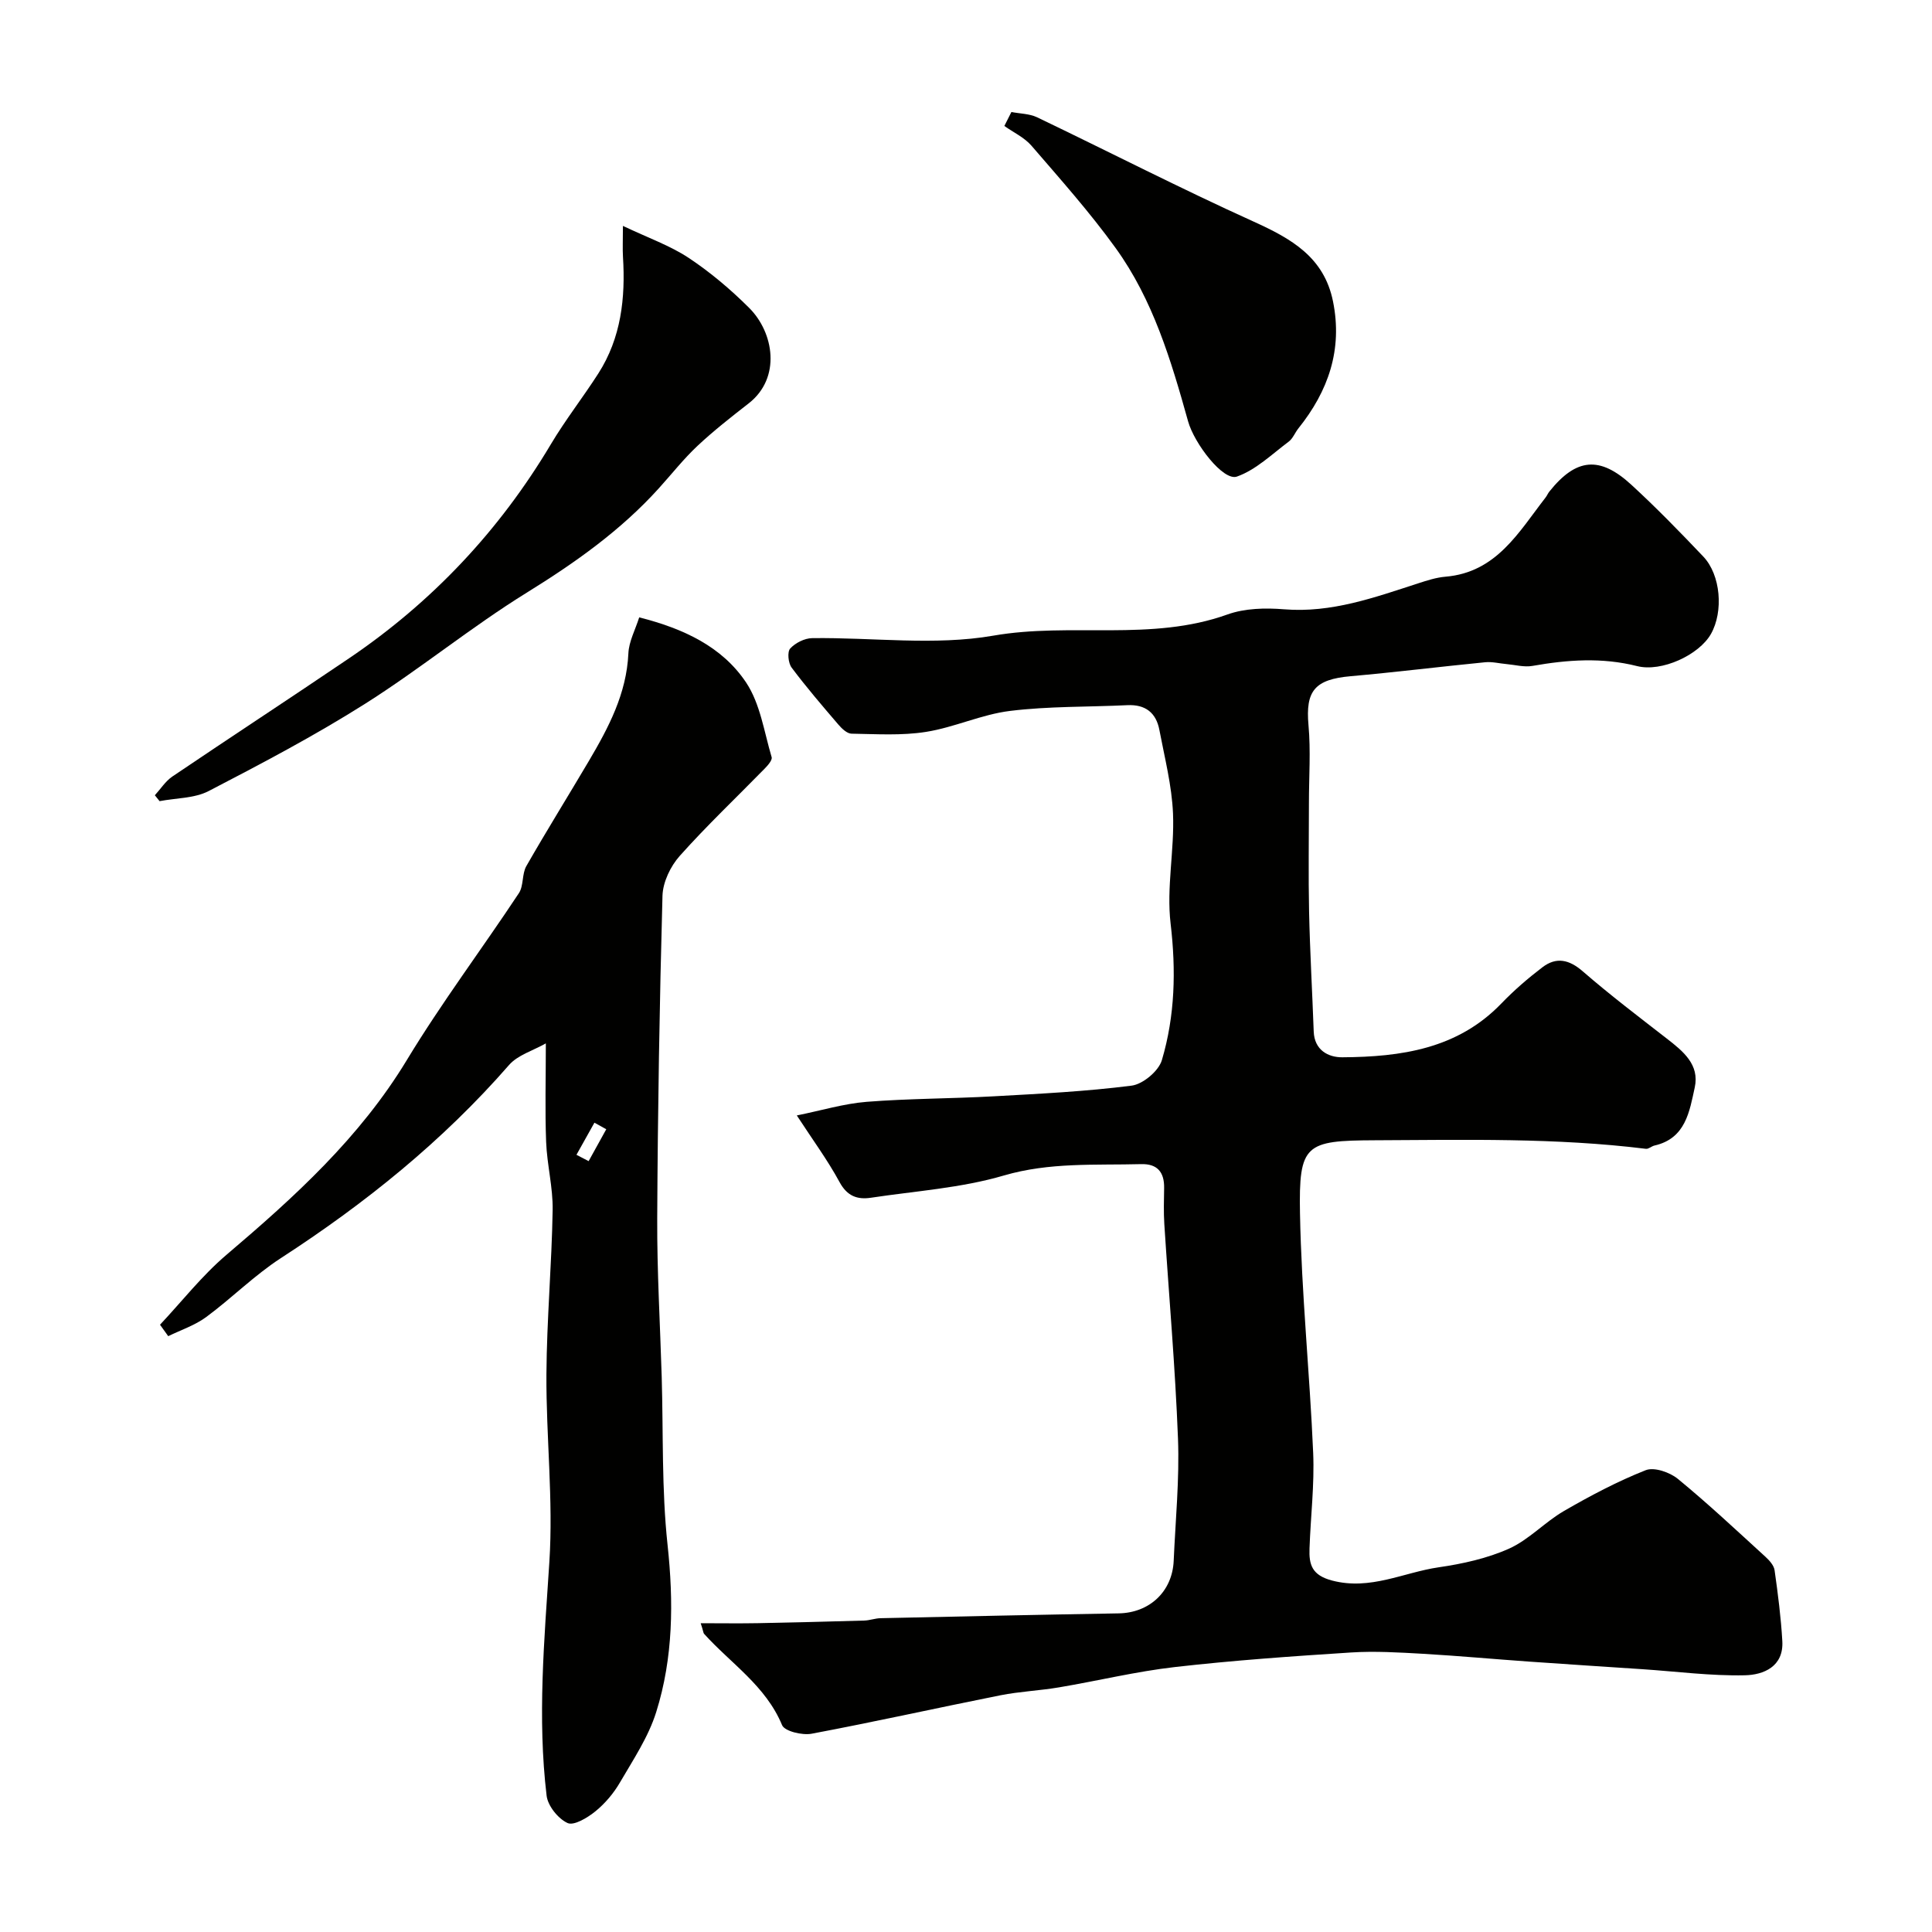
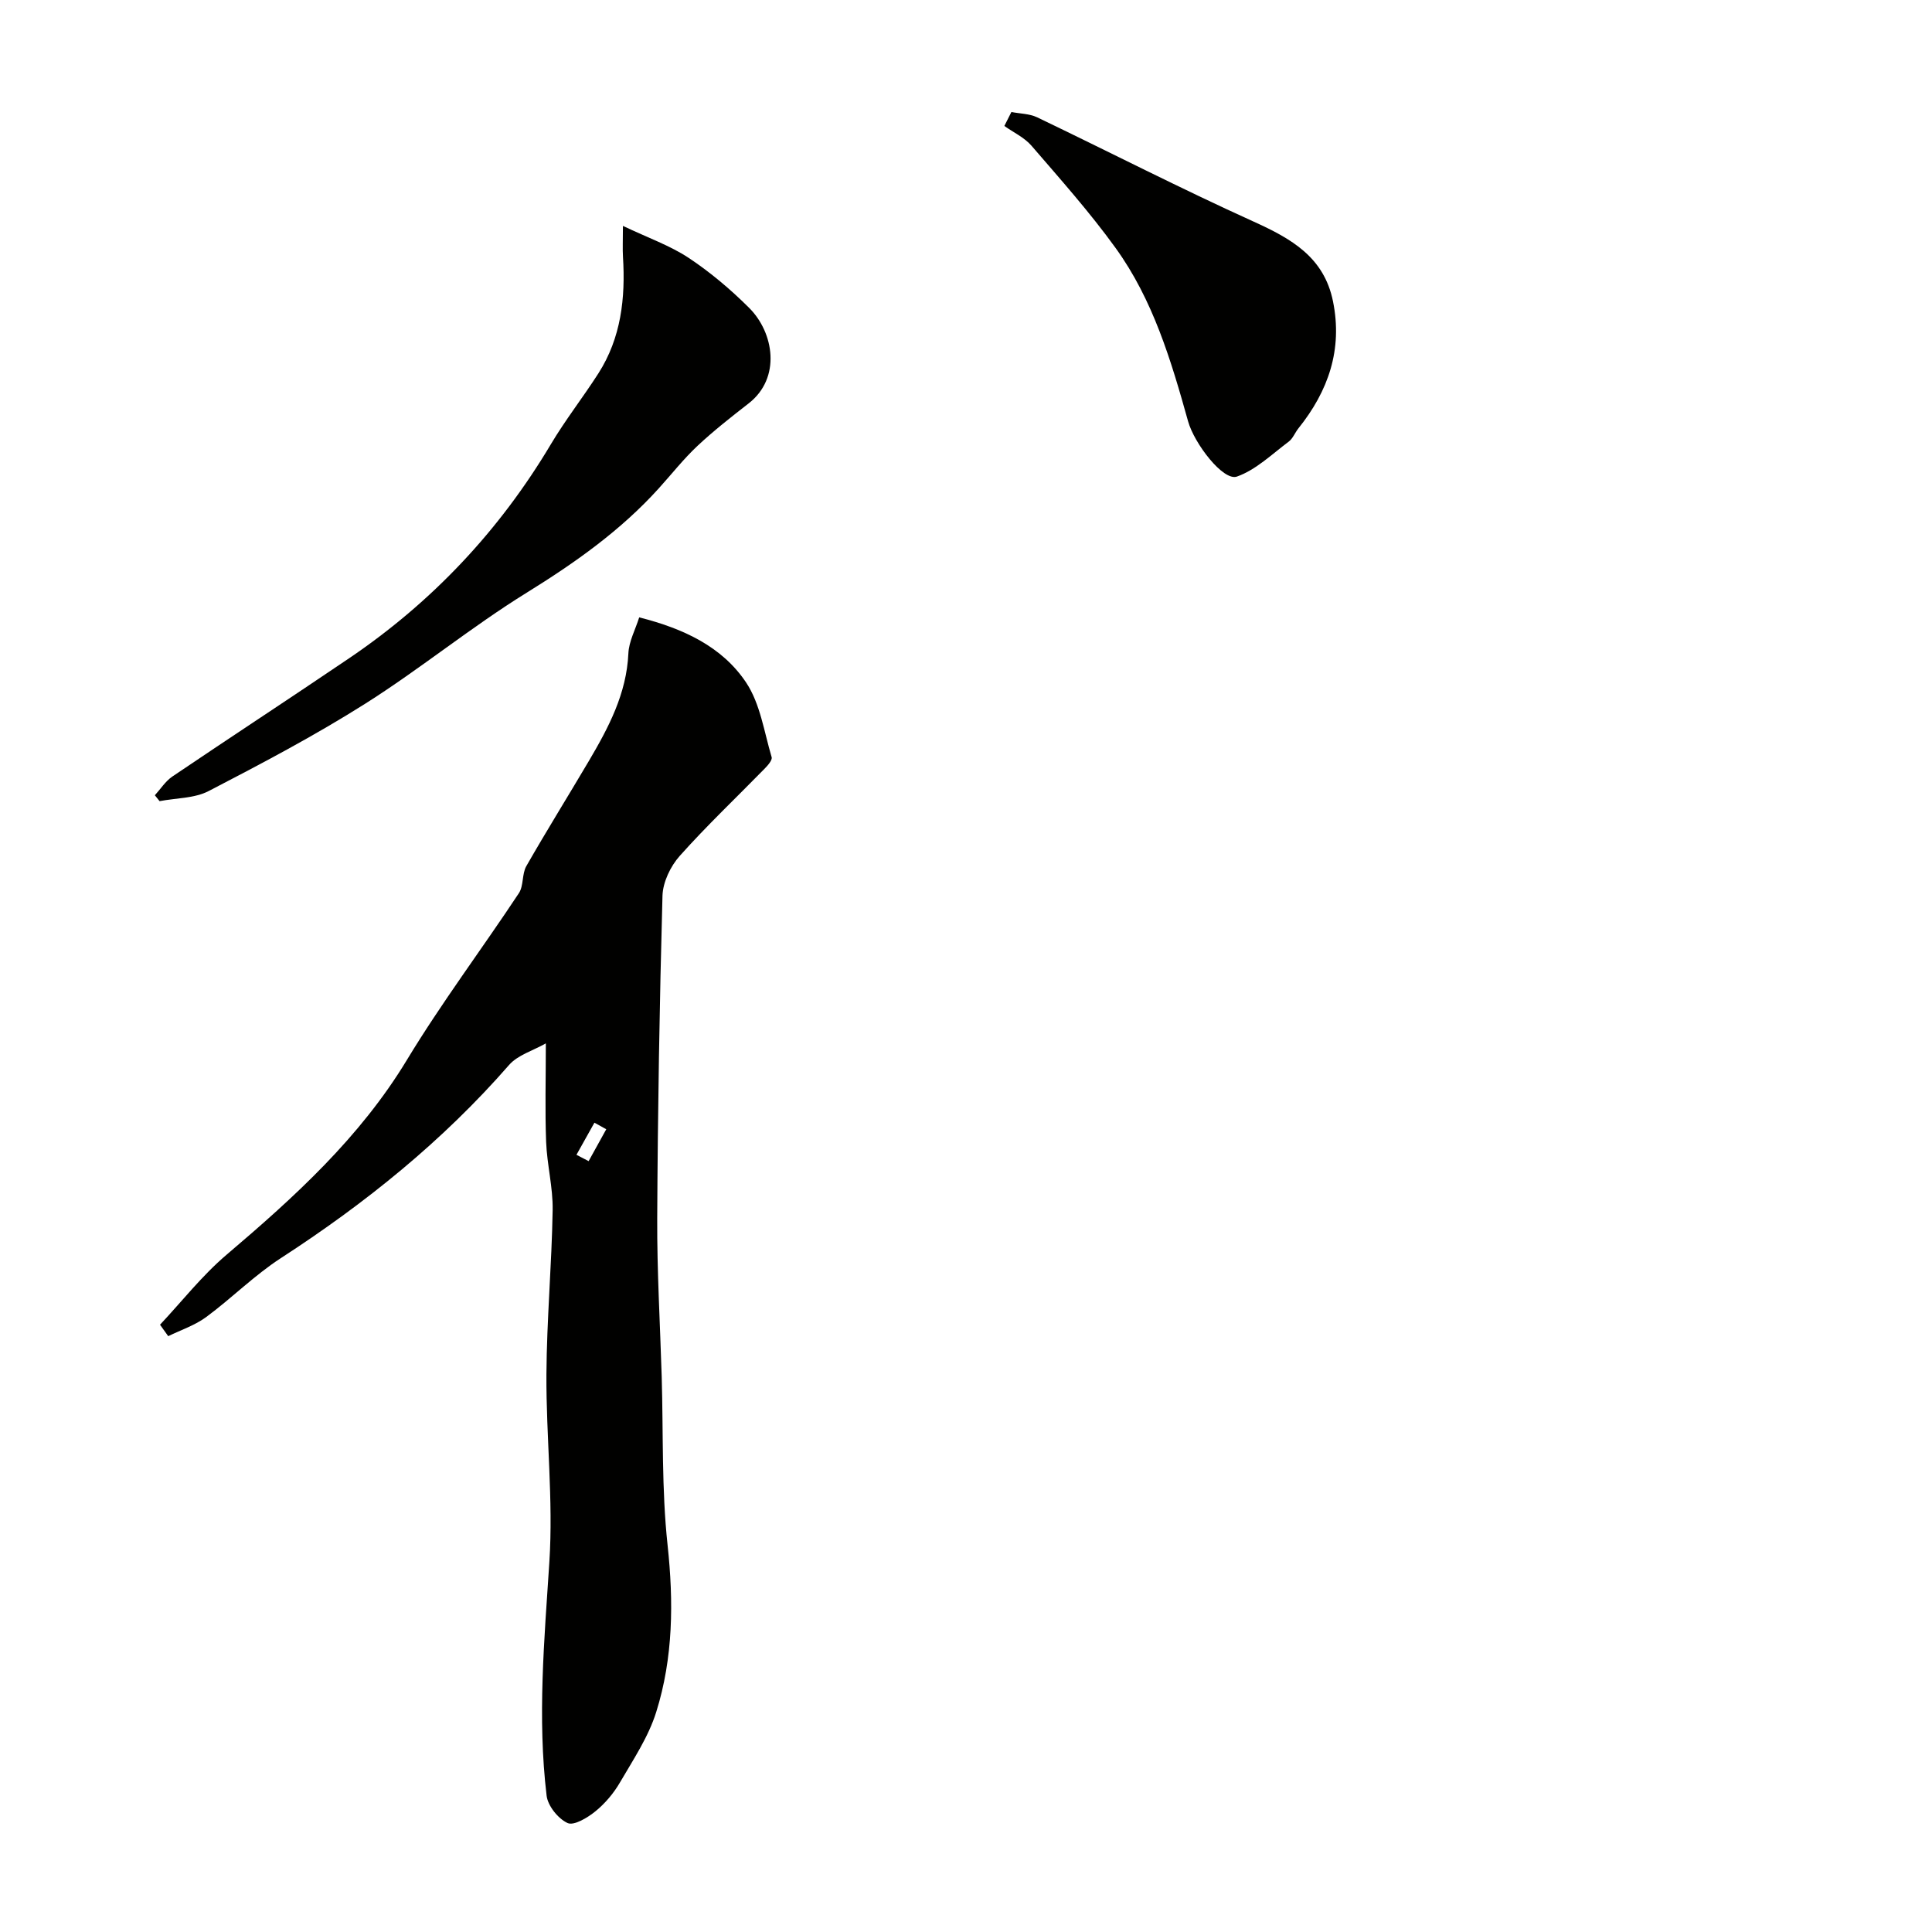
<svg xmlns="http://www.w3.org/2000/svg" enable-background="new 0 0 400 400" viewBox="0 0 400 400">
  <g fill="#010100">
-     <path d="m145.07 336.07c4.18 0 8.01.06 11.84-.01 7.34-.14 14.67-.33 22.01-.54 1.14-.03 2.26-.47 3.4-.49 16.43-.36 32.86-.72 49.3-1 6.37-.11 11.1-4.51 11.38-10.89.37-8.43 1.21-16.88.89-25.29-.57-14.82-1.88-29.6-2.83-44.4-.16-2.49-.08-5-.04-7.5.05-3.26-1.4-5.02-4.75-4.93-9.51.25-18.95-.42-28.45 2.36-8.86 2.6-18.31 3.21-27.51 4.6-2.8.42-4.9-.32-6.48-3.22-2.48-4.58-5.6-8.81-8.86-13.82 5.07-1.02 9.72-2.44 14.46-2.82 8.74-.69 17.53-.65 26.29-1.14 9.54-.53 19.11-1 28.57-2.21 2.34-.3 5.59-3.02 6.26-5.27 2.73-9.2 2.95-18.61 1.81-28.29-.88-7.46.81-15.19.5-22.76-.24-5.8-1.73-11.56-2.82-17.31-.67-3.56-2.89-5.33-6.65-5.14-8.1.39-16.26.2-24.28 1.19-5.89.72-11.51 3.41-17.4 4.34-5.04.8-10.27.45-15.42.37-.93-.02-2.01-1.06-2.72-1.89-3.31-3.86-6.63-7.73-9.68-11.8-.7-.94-.92-3.25-.29-3.94 1.06-1.16 2.98-2.13 4.55-2.15 12.52-.17 25.33 1.6 37.48-.51 16.13-2.81 32.7 1.28 48.5-4.39 3.59-1.29 7.86-1.39 11.74-1.07 9.81.79 18.71-2.45 27.73-5.37 1.85-.6 3.75-1.22 5.67-1.38 10.57-.89 15.16-9.24 20.72-16.39.3-.38.48-.86.79-1.24 5.53-6.92 10.41-7.45 17-1.38 5.15 4.73 10.04 9.76 14.86 14.83 3.63 3.81 4.22 11.4 1.59 16.04-2.47 4.35-10.21 7.93-15.28 6.65-7.27-1.84-14.43-1.32-21.68-.04-1.71.3-3.58-.22-5.37-.38-1.47-.13-2.96-.52-4.4-.38-9.29.91-18.56 2.07-27.85 2.89-7.47.66-9.38 3.05-8.74 10.15.48 5.31.09 10.7.09 16.06 0 7.5-.13 15 .03 22.5.18 8.29.66 16.57.96 24.85.14 3.87 3.02 5.36 5.92 5.34 12.13-.08 23.85-1.71 32.93-11.14 2.62-2.72 5.51-5.22 8.52-7.51 2.86-2.17 5.51-1.6 8.34.86 5.61 4.87 11.54 9.37 17.41 13.93 3.36 2.61 6.8 5.37 5.77 10.1-1.09 4.98-1.88 10.57-8.33 12.03-.62.14-1.23.75-1.78.68-18.66-2.31-37.42-1.85-56.15-1.77-14.38.06-15.74.79-15.47 15.18.31 16.53 2.02 33.04 2.73 49.57.28 6.56-.53 13.17-.76 19.76-.12 3.33.46 5.54 4.69 6.65 7.92 2.07 14.77-1.69 22.07-2.75 4.96-.72 10.04-1.84 14.57-3.87 4.11-1.85 7.38-5.48 11.34-7.78 5.46-3.16 11.09-6.14 16.93-8.45 1.76-.7 5.01.43 6.68 1.81 6.24 5.12 12.14 10.66 18.11 16.11.82.75 1.76 1.79 1.9 2.8.69 4.87 1.32 9.76 1.6 14.67.3 5.29-3.9 6.99-7.77 7.07-7.05.15-14.13-.79-21.2-1.26-7.76-.52-15.51-1.01-23.27-1.56-7.38-.52-14.76-1.2-22.15-1.63-4.97-.28-9.98-.59-14.94-.27-12.15.78-24.31 1.63-36.4 3.01-8.06.92-16.01 2.86-24.02 4.21-4.02.68-8.13.85-12.13 1.64-13.04 2.6-26.03 5.5-39.1 7.96-1.94.36-5.58-.51-6.11-1.78-3.38-8.16-10.64-12.78-16.18-18.94-.15-.26-.16-.64-.67-2.16z" />
    <path d="m33.13 274.27c4.55-4.85 8.7-10.17 13.73-14.45 14.1-11.98 27.64-24.27 37.39-40.38 7.17-11.84 15.53-22.96 23.18-34.52 1.01-1.53.61-3.97 1.54-5.6 4.19-7.33 8.66-14.5 12.95-21.77 4.08-6.92 7.8-13.93 8.18-22.28.11-2.47 1.43-4.88 2.24-7.45 9.13 2.31 17.15 6.03 22.13 13.48 2.93 4.39 3.73 10.22 5.29 15.46.18.6-.79 1.71-1.44 2.37-5.88 6.02-12 11.81-17.59 18.08-1.92 2.15-3.49 5.44-3.57 8.25-.61 22.26-.98 44.53-1.09 66.8-.05 10.93.6 21.87.93 32.8.34 11.6-.03 23.28 1.21 34.78 1.27 11.81 1.18 23.37-2.35 34.63-1.61 5.14-4.75 9.84-7.5 14.56-1.3 2.24-3.08 4.35-5.08 5.98-1.62 1.32-4.45 3.03-5.77 2.43-1.95-.89-4.09-3.55-4.34-5.66-1.93-16.14-.48-32.24.57-48.41.83-12.86-.68-25.86-.61-38.79.07-11.35 1.1-22.69 1.29-34.04.08-4.7-1.17-9.41-1.35-14.13-.25-6.51-.06-13.03-.06-20.39-2.66 1.51-5.82 2.41-7.62 4.48-13.74 15.75-29.79 28.67-47.27 40-5.47 3.55-10.16 8.29-15.43 12.18-2.33 1.72-5.22 2.67-7.86 3.96-.57-.78-1.13-1.57-1.7-2.37zm86.22-35.18c.84.44 1.68.87 2.52 1.31 1.22-2.2 2.43-4.4 3.65-6.6-.82-.45-1.63-.91-2.45-1.36-1.24 2.22-2.48 4.44-3.72 6.65z" />
    <path d="m128.97 46.77c5.29 2.51 9.77 4.08 13.61 6.62 4.49 2.98 8.69 6.53 12.51 10.34 5.15 5.12 6.69 14.51-.09 19.79-3.62 2.82-7.25 5.66-10.59 8.79-2.87 2.69-5.33 5.83-7.98 8.76-7.9 8.75-17.34 15.42-27.35 21.62-11.5 7.11-22.03 15.77-33.46 23-10.44 6.6-21.42 12.39-32.4 18.08-2.96 1.54-6.76 1.44-10.18 2.1-.33-.41-.65-.81-.98-1.22 1.19-1.3 2.19-2.9 3.61-3.87 12.16-8.22 24.44-16.25 36.59-24.48 17.22-11.66 31.14-26.44 41.8-44.34 3-5.04 6.65-9.69 9.82-14.64 4.72-7.37 5.63-15.61 5.1-24.13-.1-1.65-.01-3.32-.01-6.42z" />
    <path d="m209.4 23.19c1.78.35 3.73.34 5.31 1.09 14.96 7.17 29.73 14.76 44.84 21.6 7.79 3.53 14.57 7.34 16.43 16.5 2.03 9.99-.96 18.58-7.16 26.31-.71.89-1.14 2.09-2 2.74-3.48 2.6-6.79 5.85-10.73 7.24-2.83 1-8.83-6.84-10.11-11.44-3.51-12.58-7.26-25.17-15.01-35.89-5.34-7.4-11.45-14.25-17.42-21.18-1.47-1.7-3.72-2.74-5.61-4.08.49-.96.97-1.93 1.46-2.89z" />
  </g>
</svg>